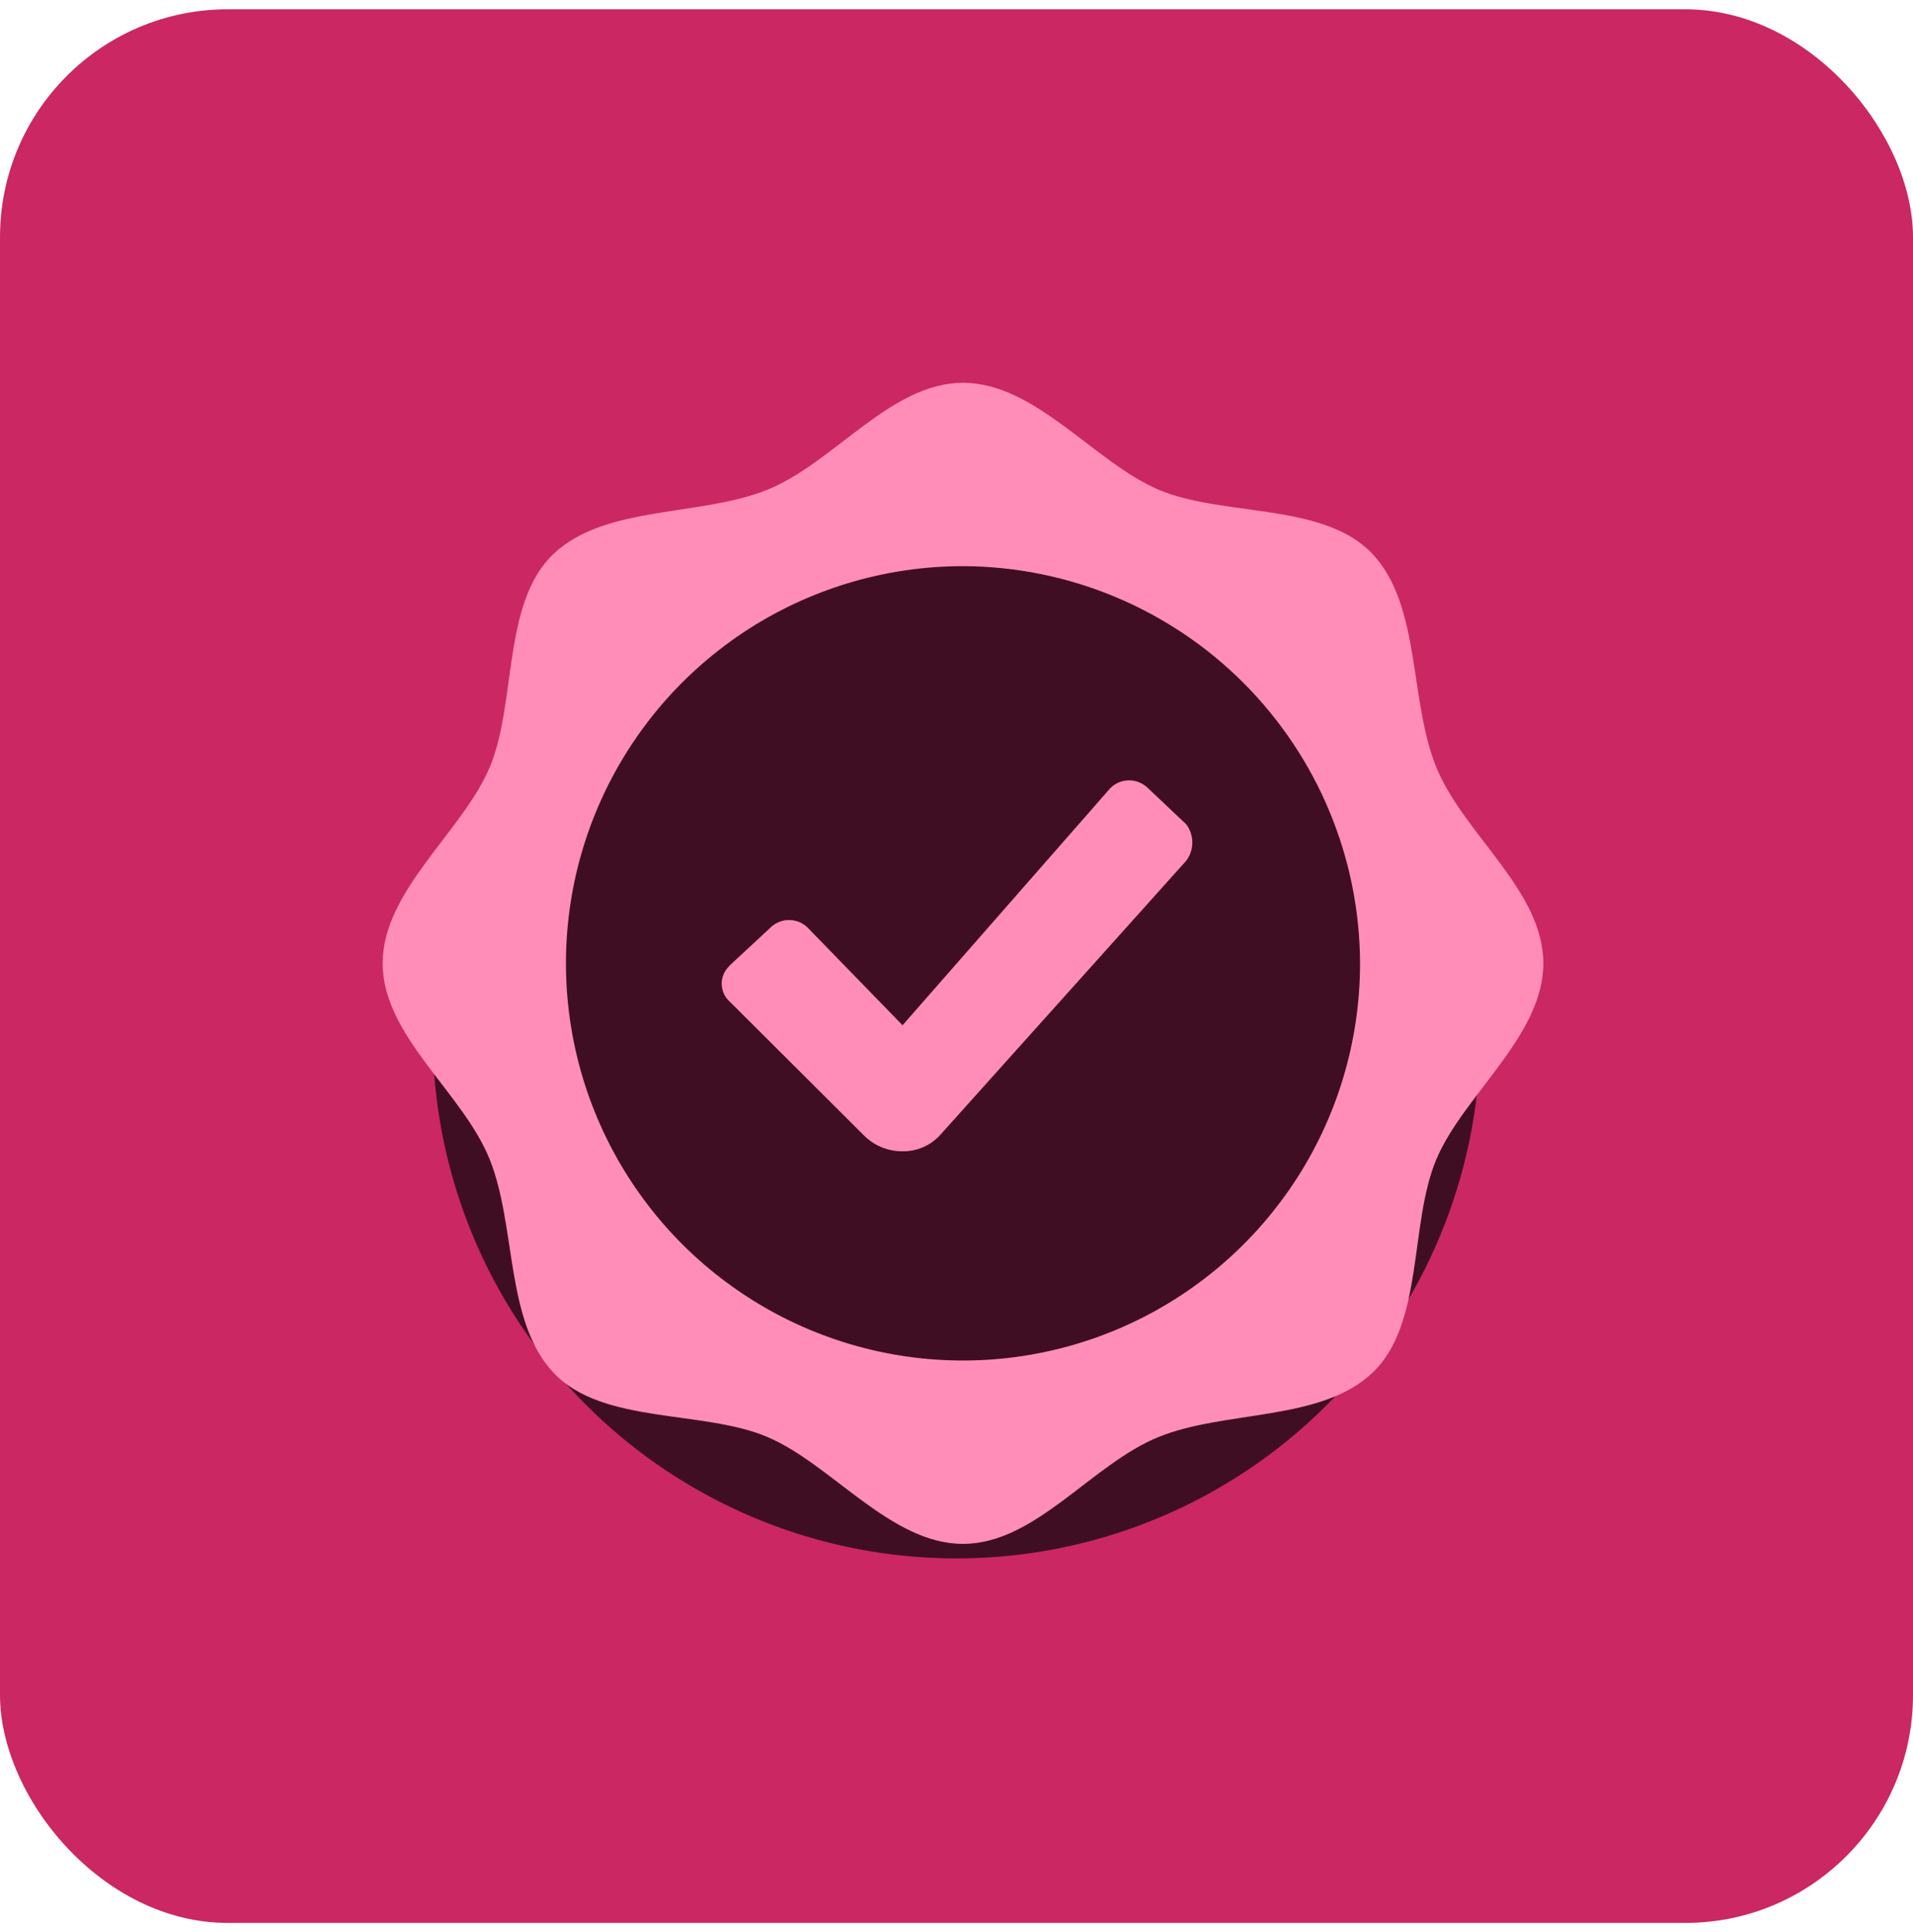
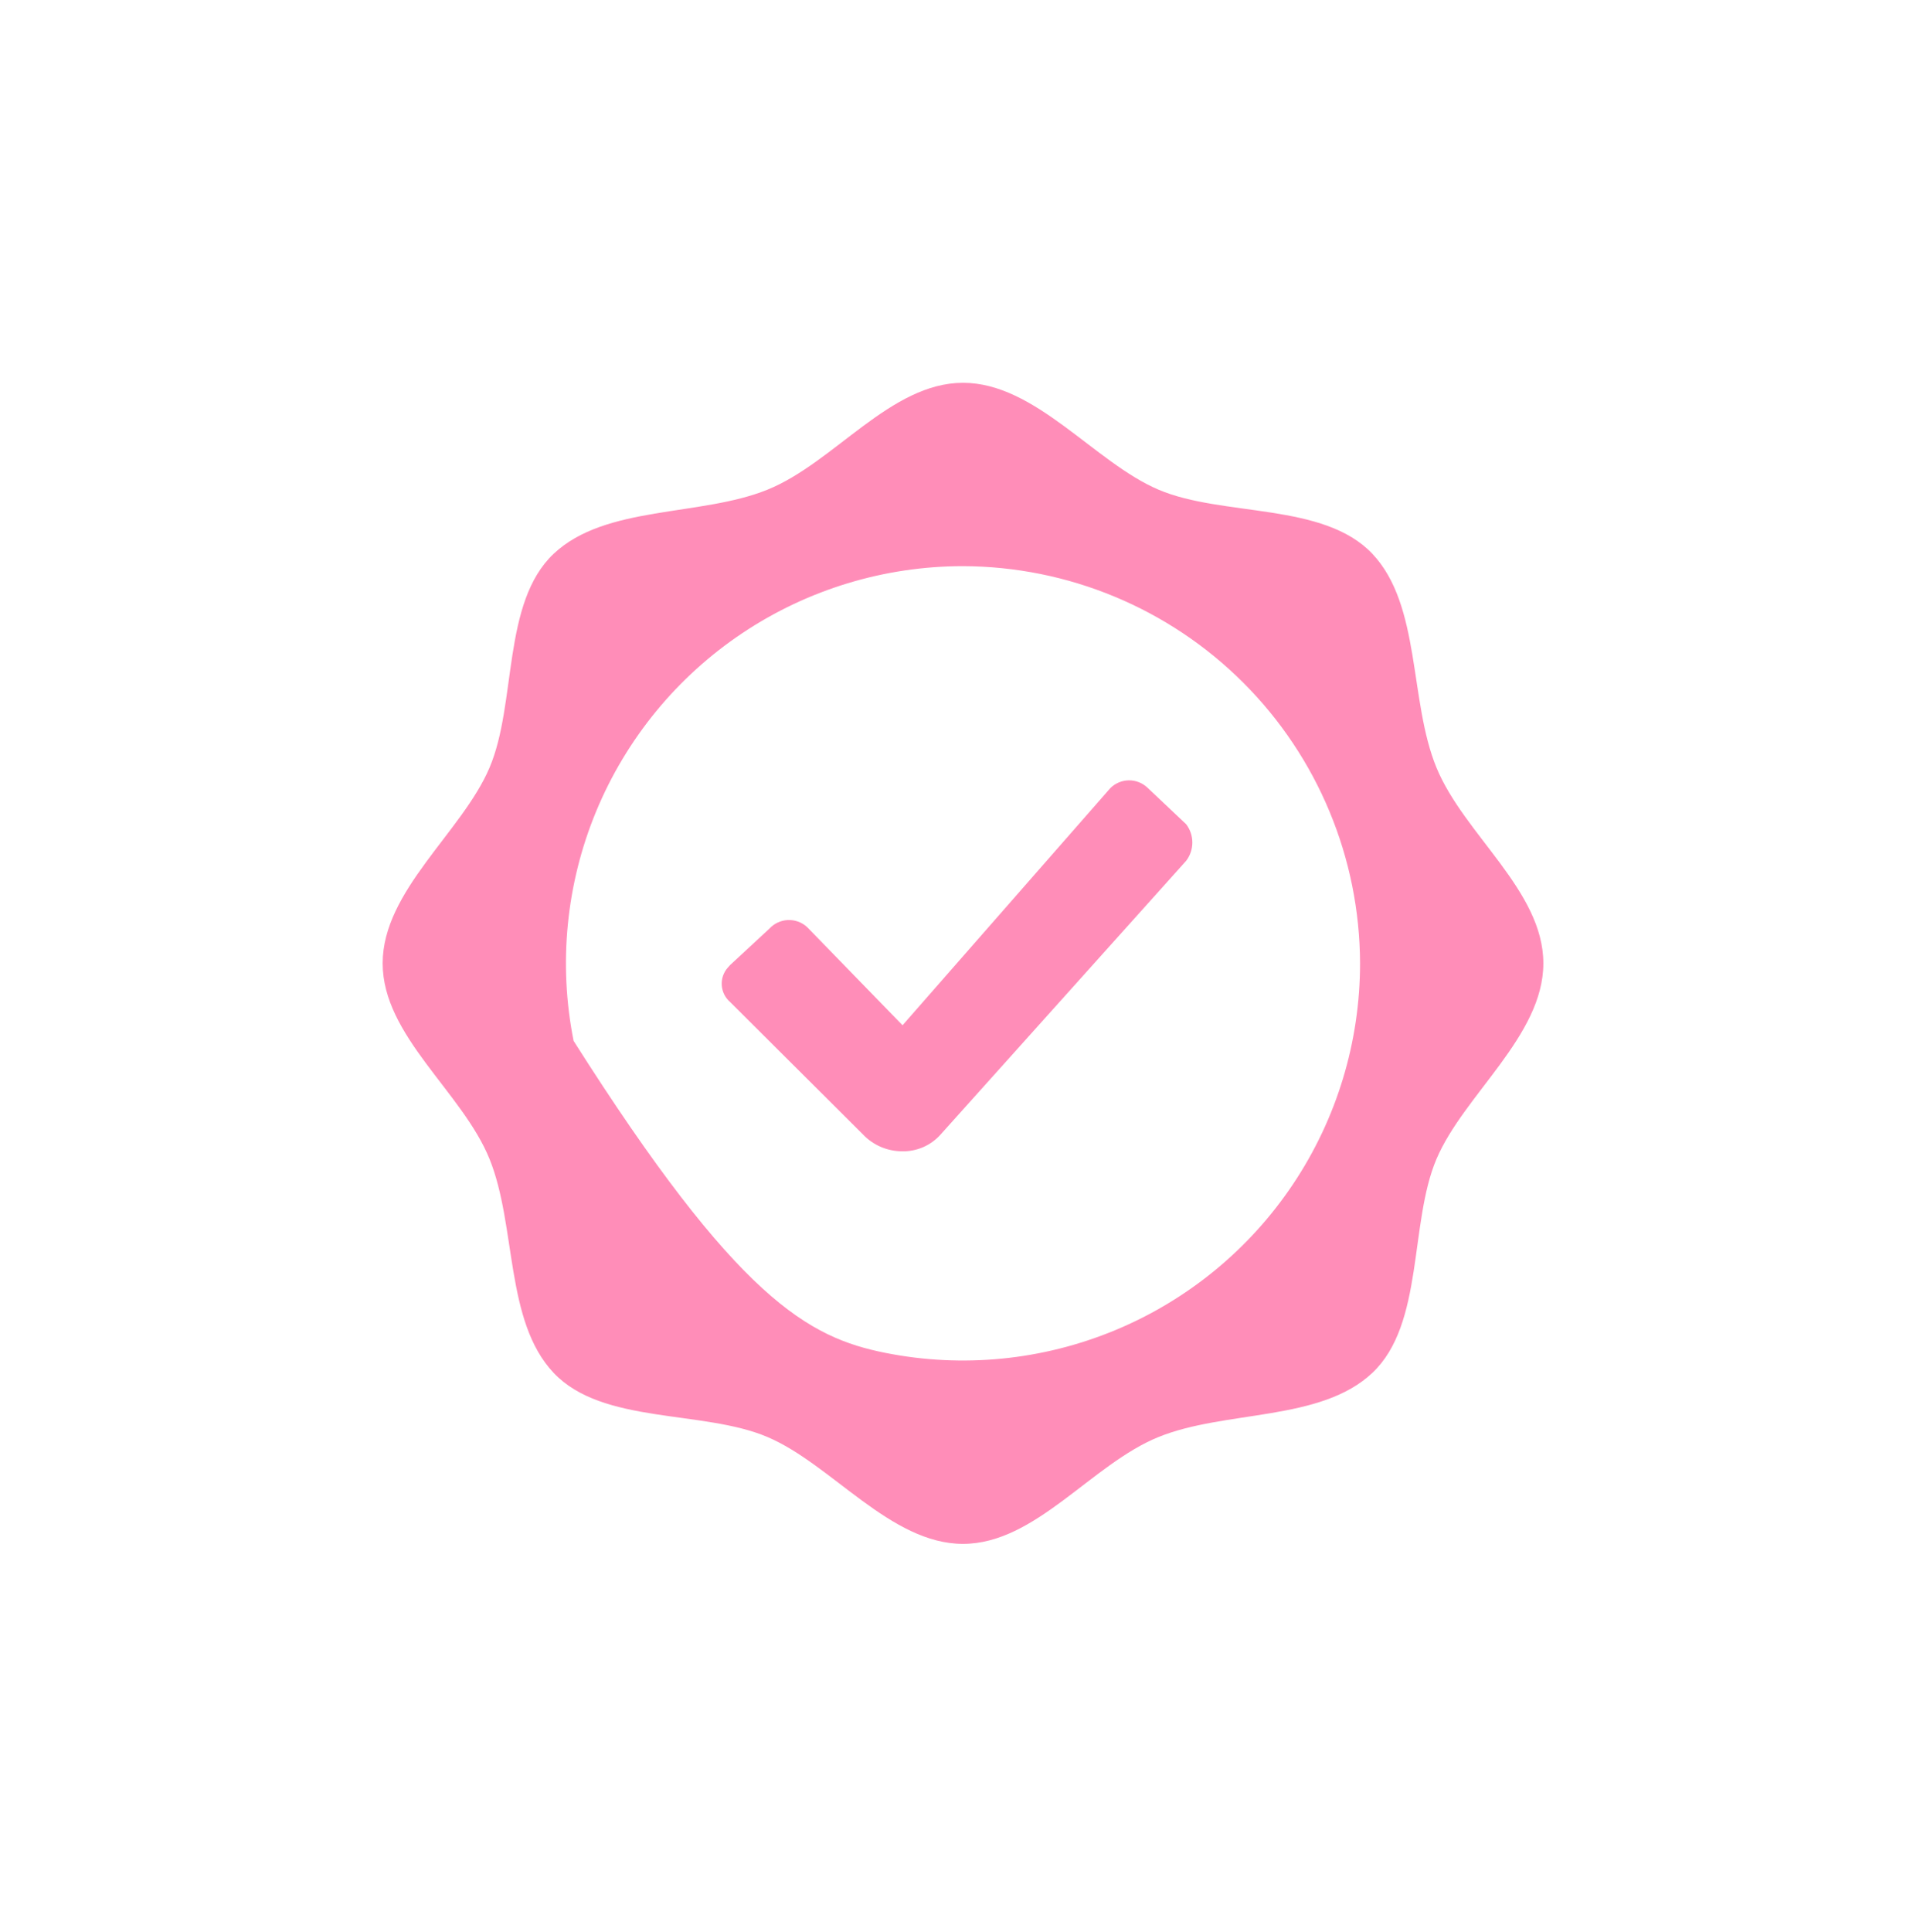
<svg xmlns="http://www.w3.org/2000/svg" width="103" height="104" viewBox="0 0 103 104" fill="none">
  <g clip-path="url(#clip0_135_15968)">
-     <rect y="0.5" width="103" height="103" rx="12.262" fill="#CB2763" />
    <g filter="url(#filter0_f_135_15968)">
-       <circle cx="51.5" cy="55.678" r="28.202" fill="#0A0509" fill-opacity="0.72" />
-     </g>
-     <path d="M51.85 20.604C55.756 20.604 58.92 24.887 62.383 26.359C65.846 27.83 71.263 27.023 73.892 29.809C76.522 32.595 75.858 37.712 77.343 41.318C78.827 44.925 83.097 47.945 83.097 51.851C83.097 55.757 78.814 58.921 77.343 62.384C75.871 65.847 76.679 71.263 73.892 73.893C71.106 76.523 65.99 75.885 62.383 77.344C58.777 78.802 55.756 83.098 51.85 83.098C47.944 83.098 44.781 78.815 41.317 77.344C37.854 75.872 32.438 76.68 29.808 73.893C27.178 71.107 27.816 65.99 26.358 62.384C24.899 58.778 20.603 55.757 20.603 51.851C20.603 47.945 24.887 44.782 26.358 41.318C27.829 37.855 27.022 32.439 29.808 29.809C32.594 27.179 37.711 27.817 41.317 26.359C44.924 24.901 47.944 20.604 51.85 20.604ZM51.85 30.473C47.622 30.473 43.489 31.727 39.973 34.076C36.457 36.425 33.717 39.764 32.099 43.67C30.481 47.576 30.058 51.875 30.883 56.022C31.708 60.169 33.744 63.978 36.733 66.968C39.723 69.958 43.532 71.994 47.679 72.819C51.827 73.644 56.125 73.22 60.031 71.602C63.938 69.984 67.276 67.244 69.626 63.728C71.975 60.213 73.228 56.079 73.228 51.851C73.211 46.187 70.953 40.759 66.948 36.753C62.942 32.748 57.515 30.49 51.85 30.473ZM61.771 42.386L63.867 44.365C64.082 44.648 64.198 44.993 64.198 45.348C64.198 45.703 64.082 46.048 63.867 46.331L50.652 61.056C50.391 61.352 50.068 61.587 49.706 61.745C49.343 61.902 48.951 61.978 48.556 61.967C48.163 61.965 47.775 61.883 47.415 61.727C47.054 61.57 46.73 61.342 46.46 61.056L39.312 53.934C39.181 53.822 39.074 53.685 38.996 53.531C38.919 53.377 38.873 53.209 38.861 53.037C38.849 52.865 38.871 52.692 38.926 52.529C38.981 52.366 39.068 52.215 39.182 52.086L39.312 51.942L41.434 49.976C41.69 49.701 42.043 49.538 42.418 49.521C42.793 49.504 43.16 49.635 43.44 49.885L43.531 49.976L48.595 55.184L59.779 42.425C60.041 42.161 60.395 42.01 60.767 42.002C61.139 41.995 61.499 42.133 61.771 42.386Z" fill="#FF8DB8" />
+       </g>
+     <path d="M51.85 20.604C55.756 20.604 58.92 24.887 62.383 26.359C65.846 27.83 71.263 27.023 73.892 29.809C76.522 32.595 75.858 37.712 77.343 41.318C78.827 44.925 83.097 47.945 83.097 51.851C83.097 55.757 78.814 58.921 77.343 62.384C75.871 65.847 76.679 71.263 73.892 73.893C71.106 76.523 65.99 75.885 62.383 77.344C58.777 78.802 55.756 83.098 51.85 83.098C47.944 83.098 44.781 78.815 41.317 77.344C37.854 75.872 32.438 76.68 29.808 73.893C27.178 71.107 27.816 65.99 26.358 62.384C24.899 58.778 20.603 55.757 20.603 51.851C20.603 47.945 24.887 44.782 26.358 41.318C27.829 37.855 27.022 32.439 29.808 29.809C32.594 27.179 37.711 27.817 41.317 26.359C44.924 24.901 47.944 20.604 51.85 20.604ZM51.85 30.473C47.622 30.473 43.489 31.727 39.973 34.076C36.457 36.425 33.717 39.764 32.099 43.67C30.481 47.576 30.058 51.875 30.883 56.022C39.723 69.958 43.532 71.994 47.679 72.819C51.827 73.644 56.125 73.22 60.031 71.602C63.938 69.984 67.276 67.244 69.626 63.728C71.975 60.213 73.228 56.079 73.228 51.851C73.211 46.187 70.953 40.759 66.948 36.753C62.942 32.748 57.515 30.49 51.85 30.473ZM61.771 42.386L63.867 44.365C64.082 44.648 64.198 44.993 64.198 45.348C64.198 45.703 64.082 46.048 63.867 46.331L50.652 61.056C50.391 61.352 50.068 61.587 49.706 61.745C49.343 61.902 48.951 61.978 48.556 61.967C48.163 61.965 47.775 61.883 47.415 61.727C47.054 61.57 46.73 61.342 46.46 61.056L39.312 53.934C39.181 53.822 39.074 53.685 38.996 53.531C38.919 53.377 38.873 53.209 38.861 53.037C38.849 52.865 38.871 52.692 38.926 52.529C38.981 52.366 39.068 52.215 39.182 52.086L39.312 51.942L41.434 49.976C41.69 49.701 42.043 49.538 42.418 49.521C42.793 49.504 43.16 49.635 43.44 49.885L43.531 49.976L48.595 55.184L59.779 42.425C60.041 42.161 60.395 42.01 60.767 42.002C61.139 41.995 61.499 42.133 61.771 42.386Z" fill="#FF8DB8" />
  </g>
  <defs>
    <filter id="filter0_f_135_15968" x="-19.619" y="-15.441" width="142.238" height="142.238" filterUnits="userSpaceOnUse" color-interpolation-filters="sRGB">
      <feFlood flood-opacity="0" result="BackgroundImageFix" />
      <feBlend mode="normal" in="SourceGraphic" in2="BackgroundImageFix" result="shape" />
      <feGaussianBlur stdDeviation="21.458" result="effect1_foregroundBlur_135_15968" />
    </filter>
    <clipPath id="clip0_135_15968">
      <rect width="103" height="103" fill="white" transform="translate(0 0.5)" />
    </clipPath>
  </defs>
</svg>